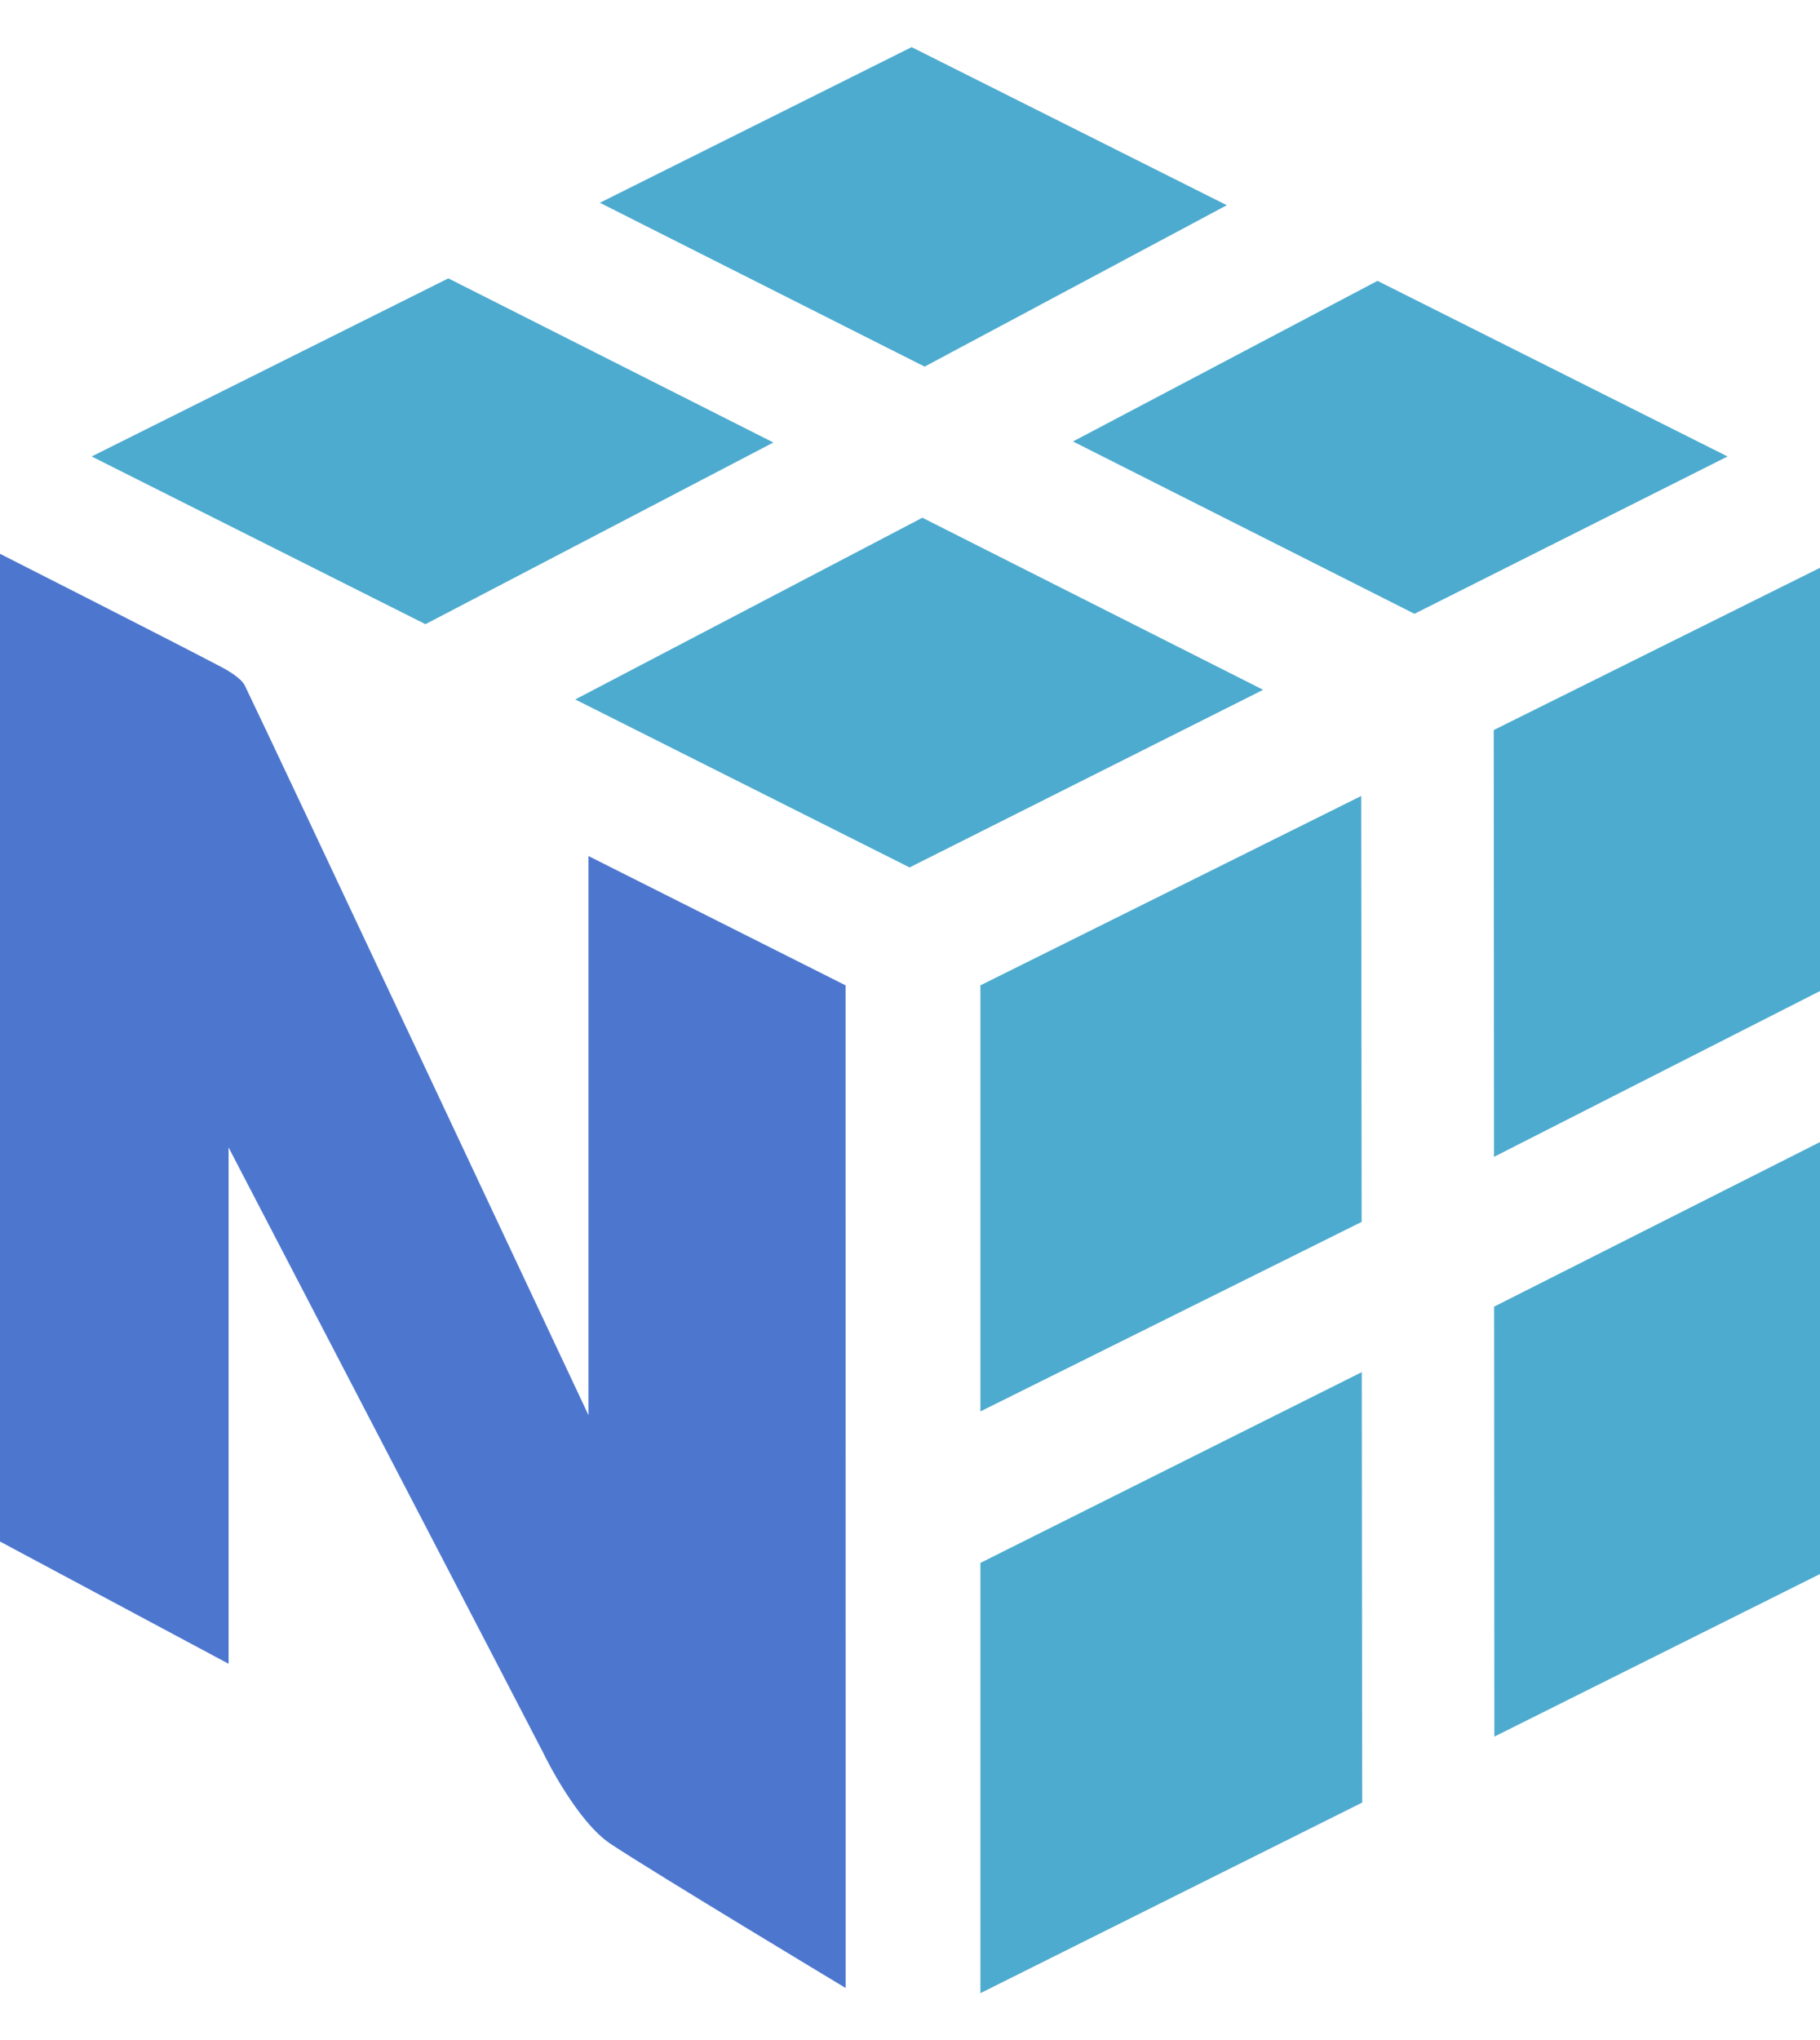
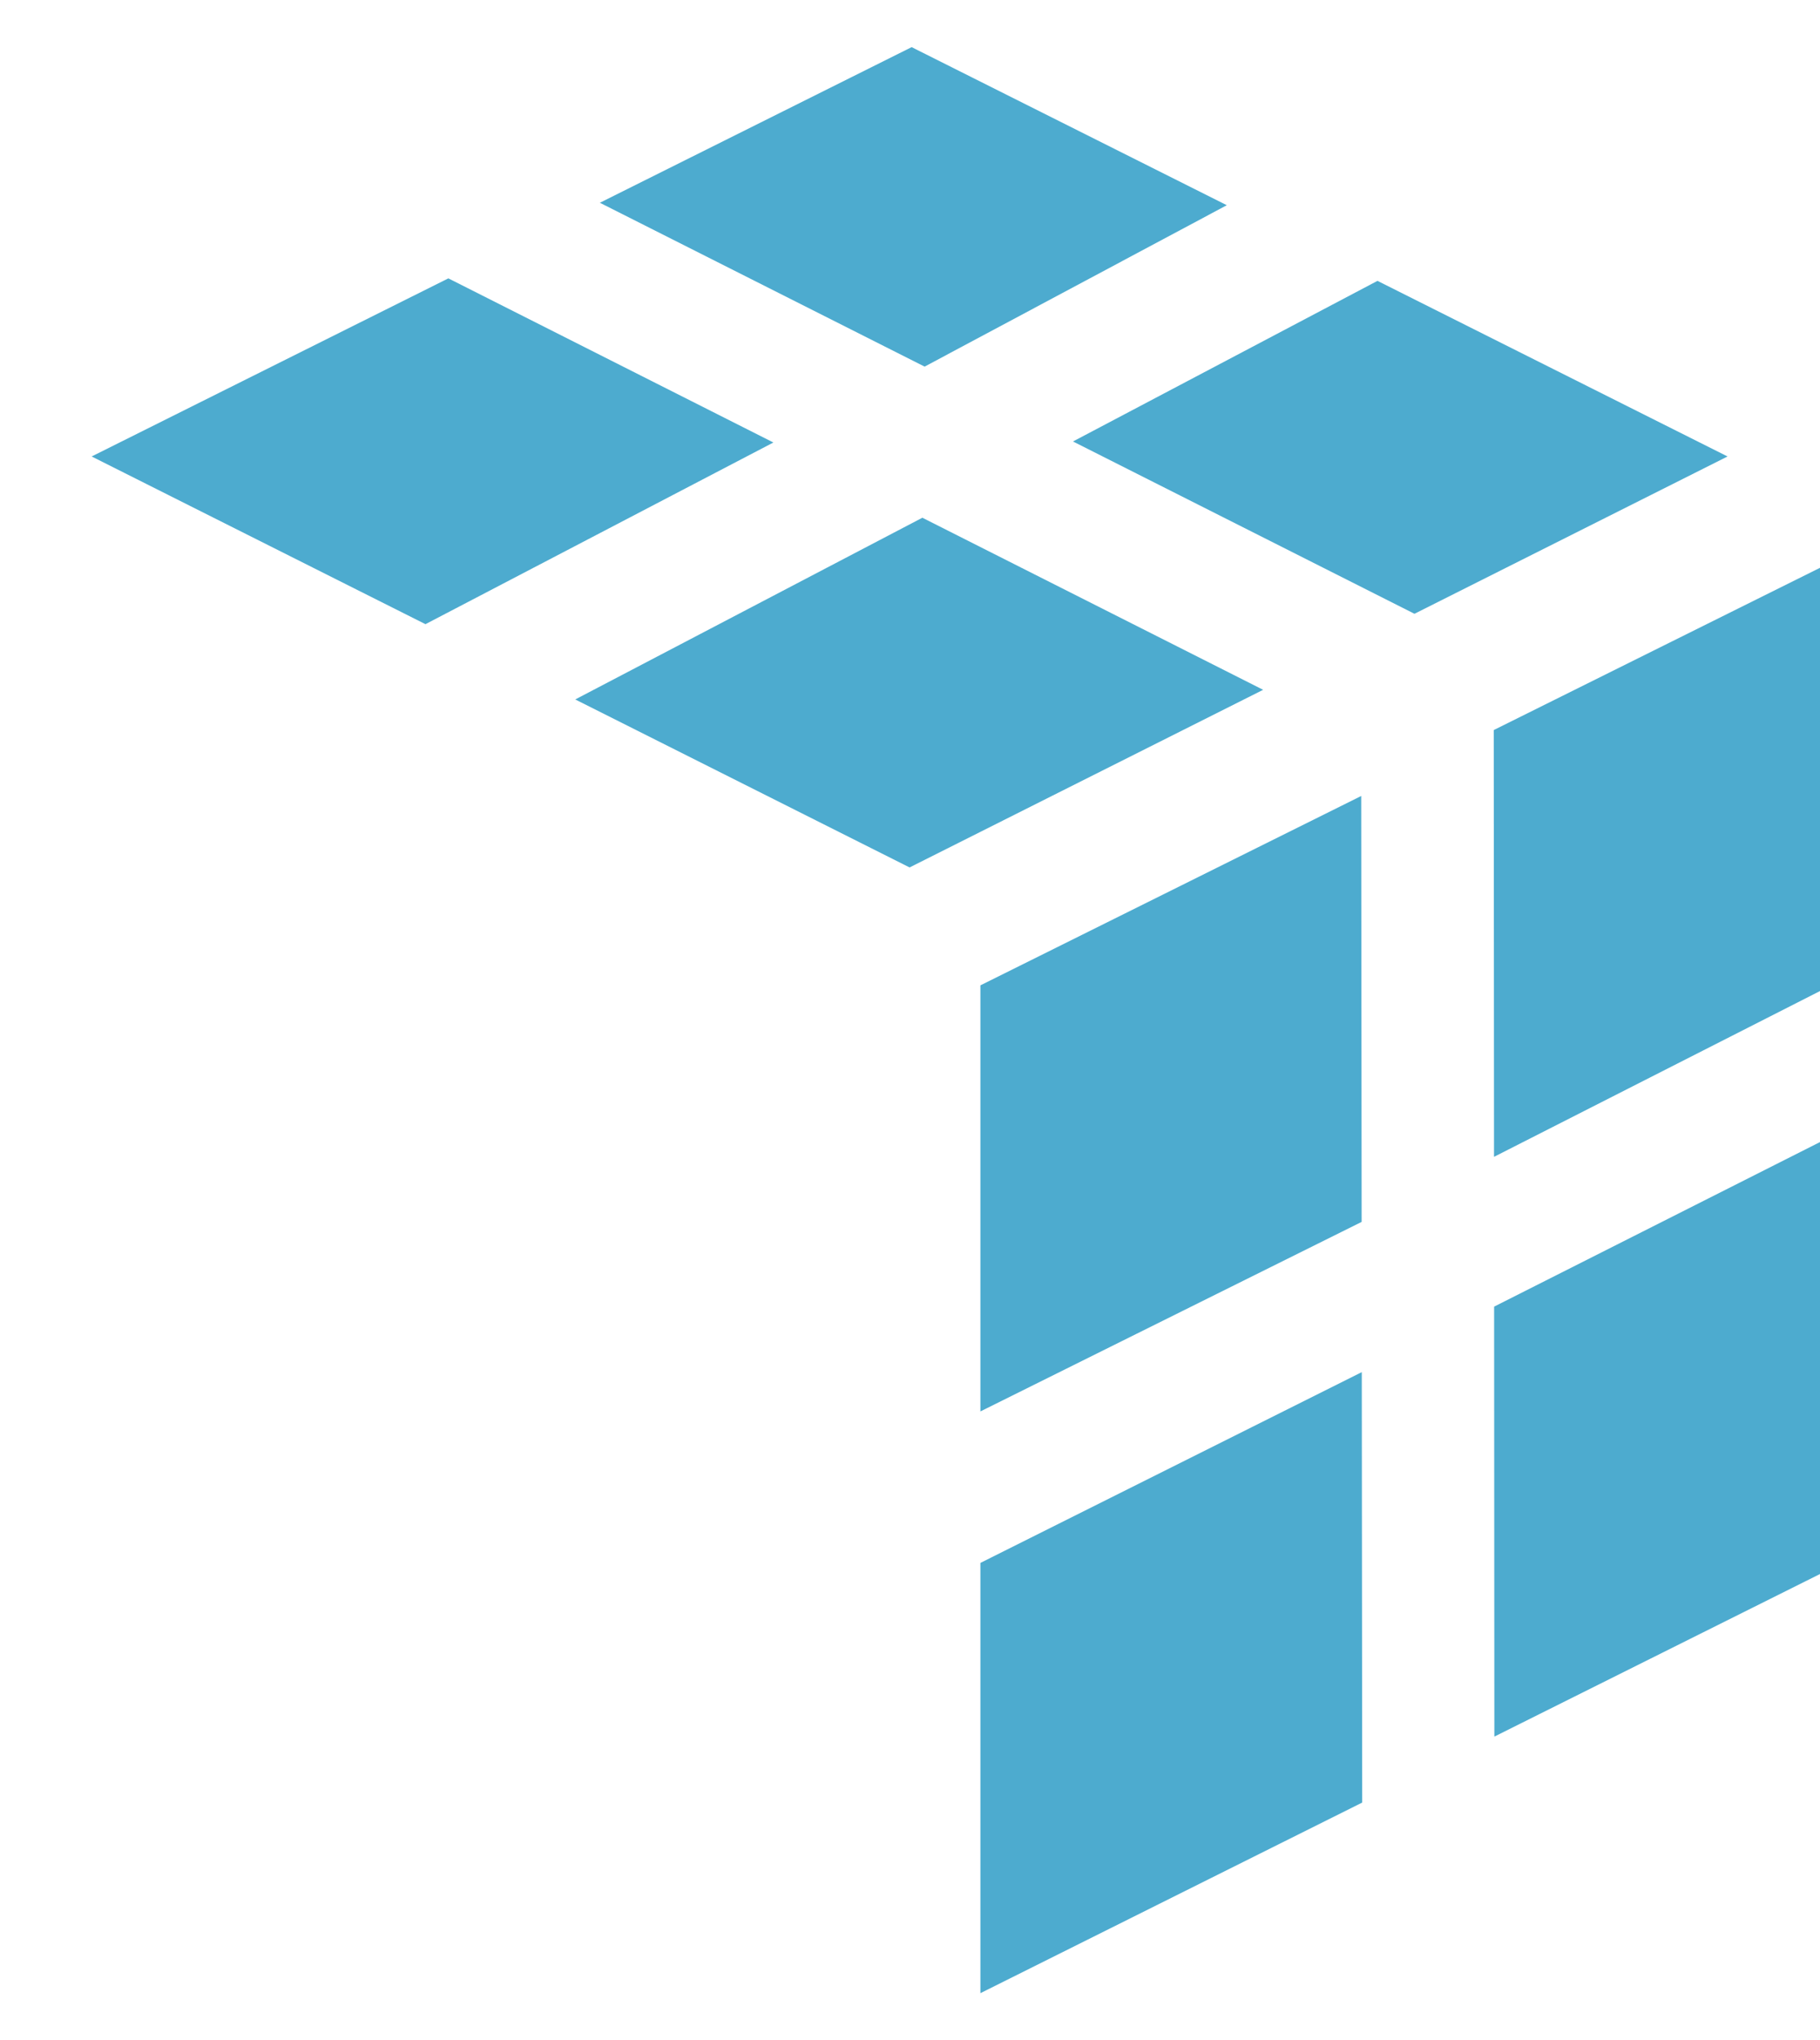
<svg xmlns="http://www.w3.org/2000/svg" height="2500" viewBox="56.37 43.05 387.26 413.9" width="2231">
  <path d="m220.93 127.14-69.16-34.91-75.9 37.88 71.03 35.67zm31.7 16 72.51 36.6-75.23 37.78-71.14-35.73zm96.84-50.38 74.49 37.35-66.62 33.46-72.66-36.65zm-32.06-16.09-67.06-33.62-66.34 33.1 69.1 34.85zm-52.43 288.77v91.51l81.24-40.54-.09-91.55zm81.12-72.53-.09-90.59-81.03 40.28v90.62zm97.53-16.98v91.87l-69.29 34.58-.05-91.45zm0-32.12v-90.02l-69.42 34.51.06 90.77z" fill="#4dabcf" />
-   <path d="m236.3 242.6-54.72-27.51v118.91s-66.92-142.39-73.12-155.18c-.8-1.65-4.09-3.46-4.93-3.9-12-6.3-47.16-24.11-47.16-24.11v210.08l48.64 26v-109.81s66.21 127.23 66.88 128.62 7.32 14.8 14.42 19.51c9.46 6.26 50 30.64 50 30.64z" fill="#4d77cf" />
</svg>